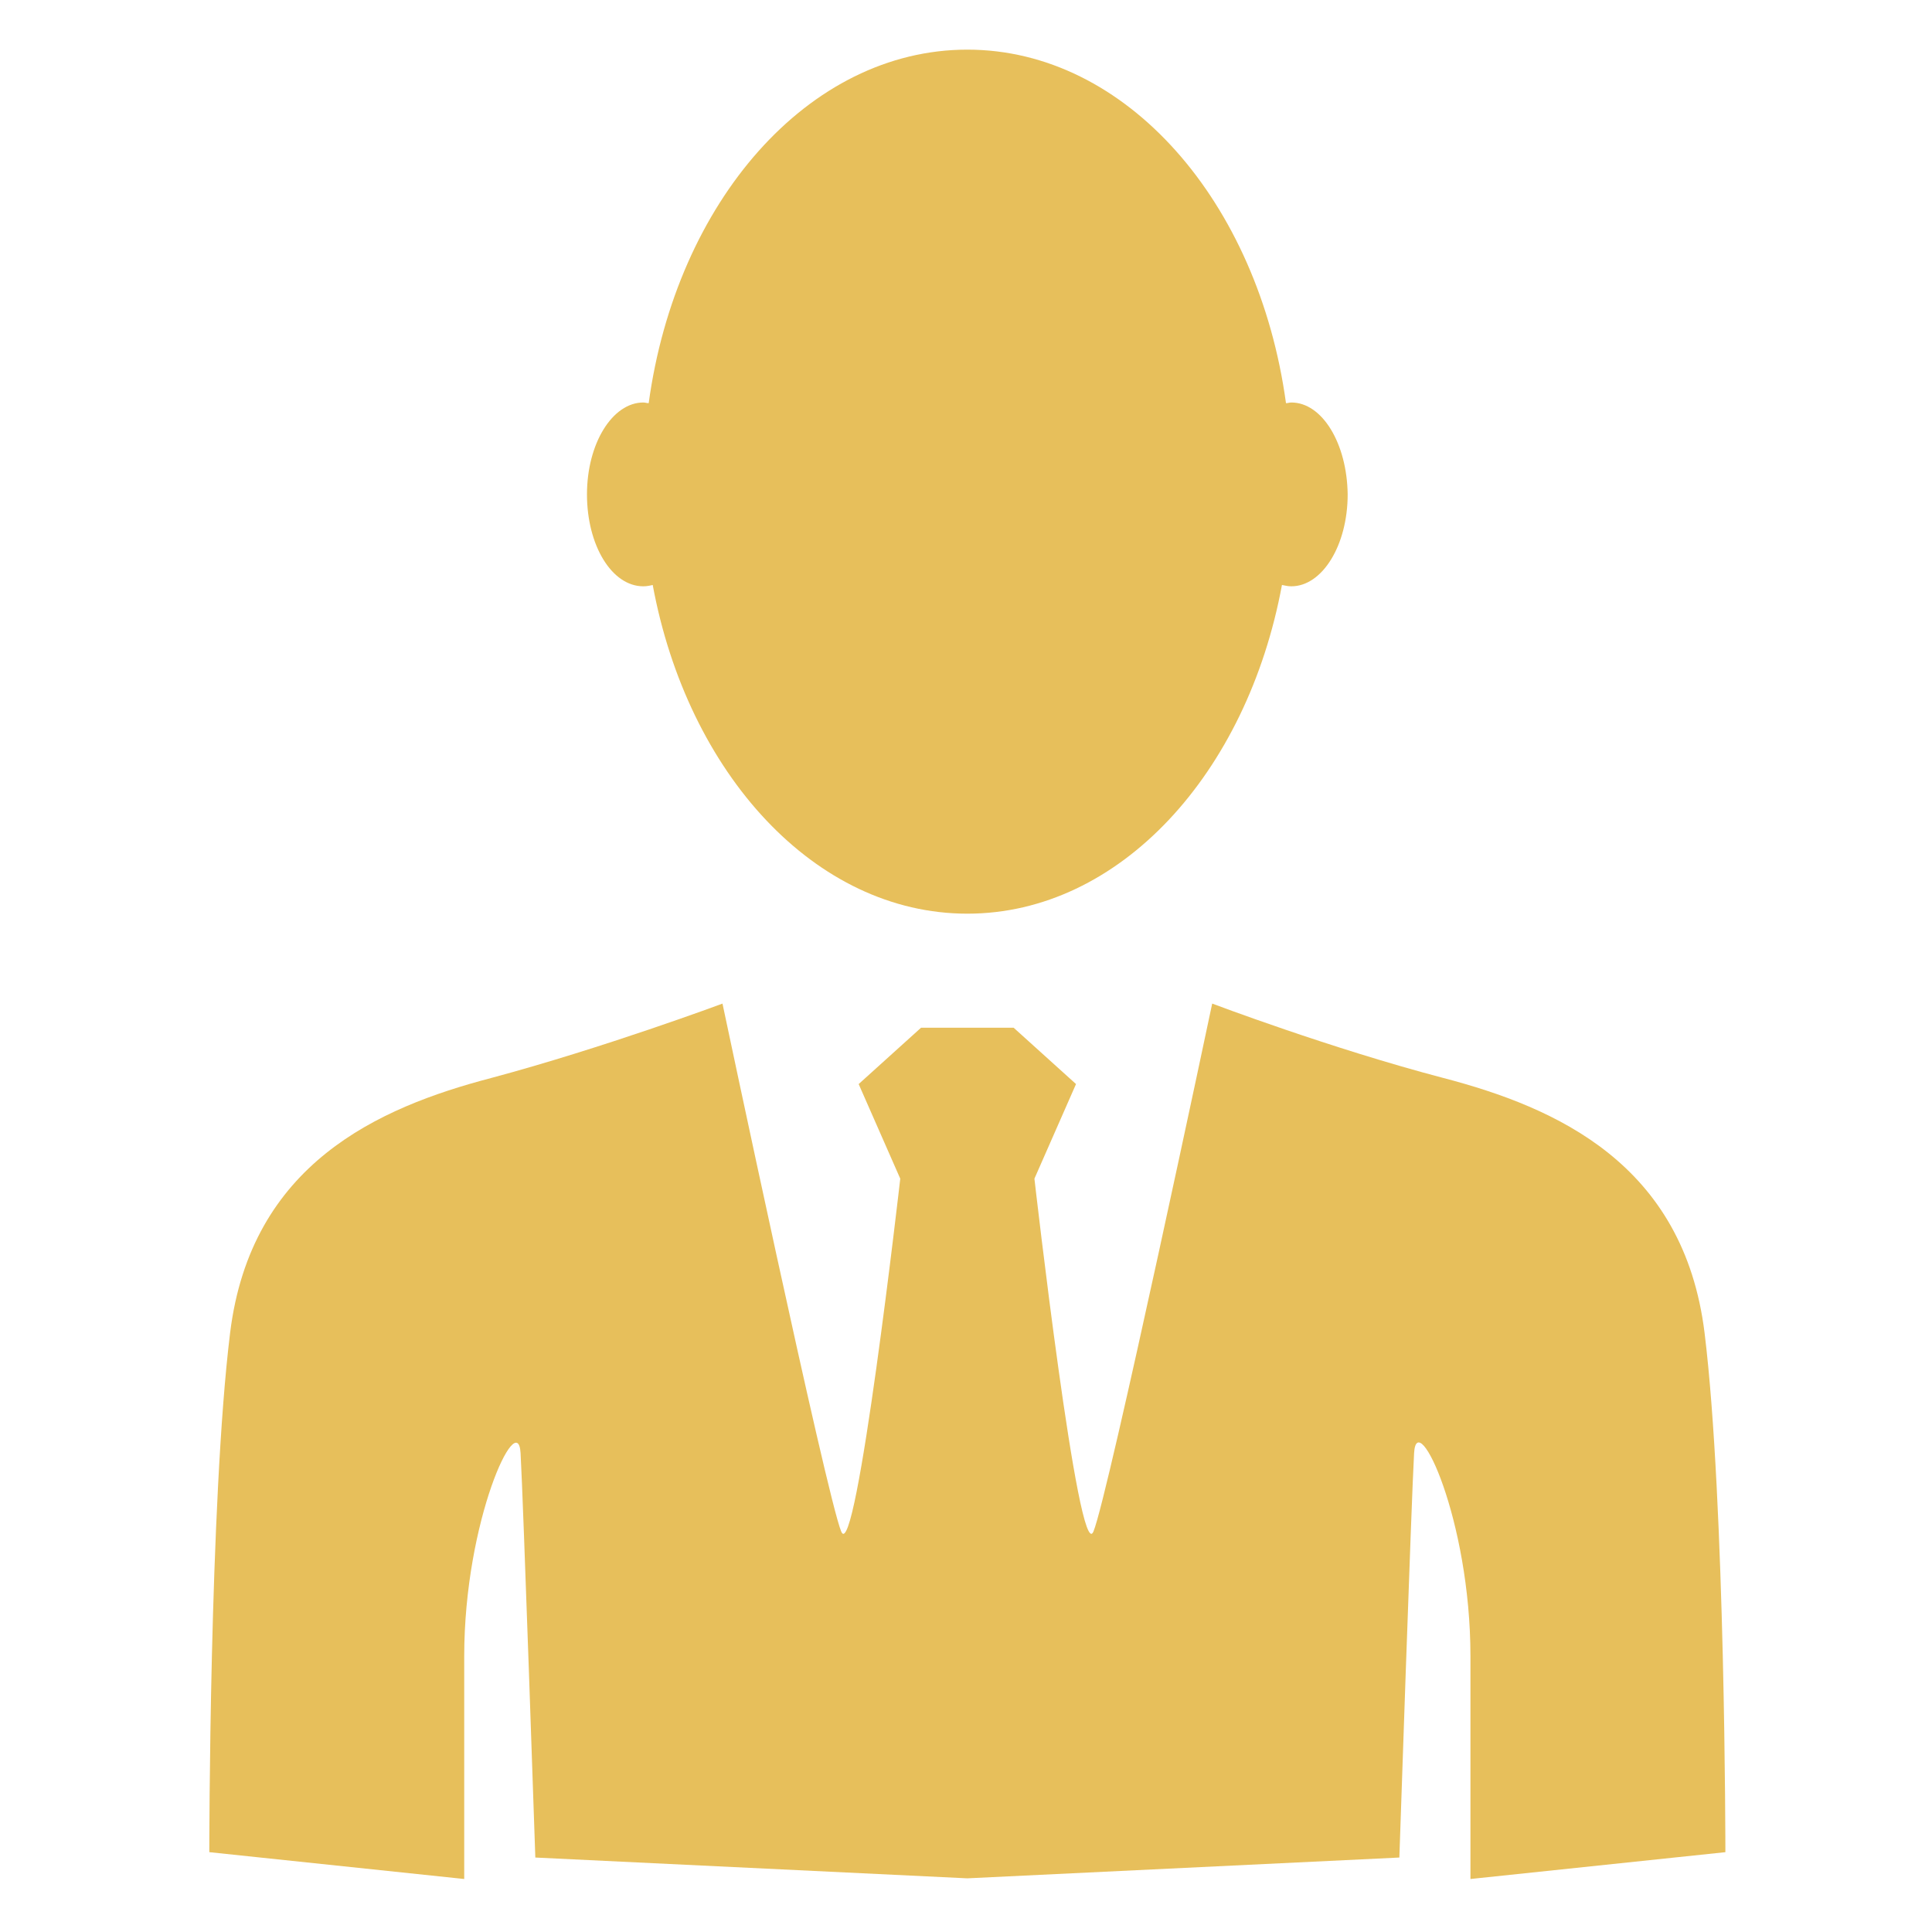
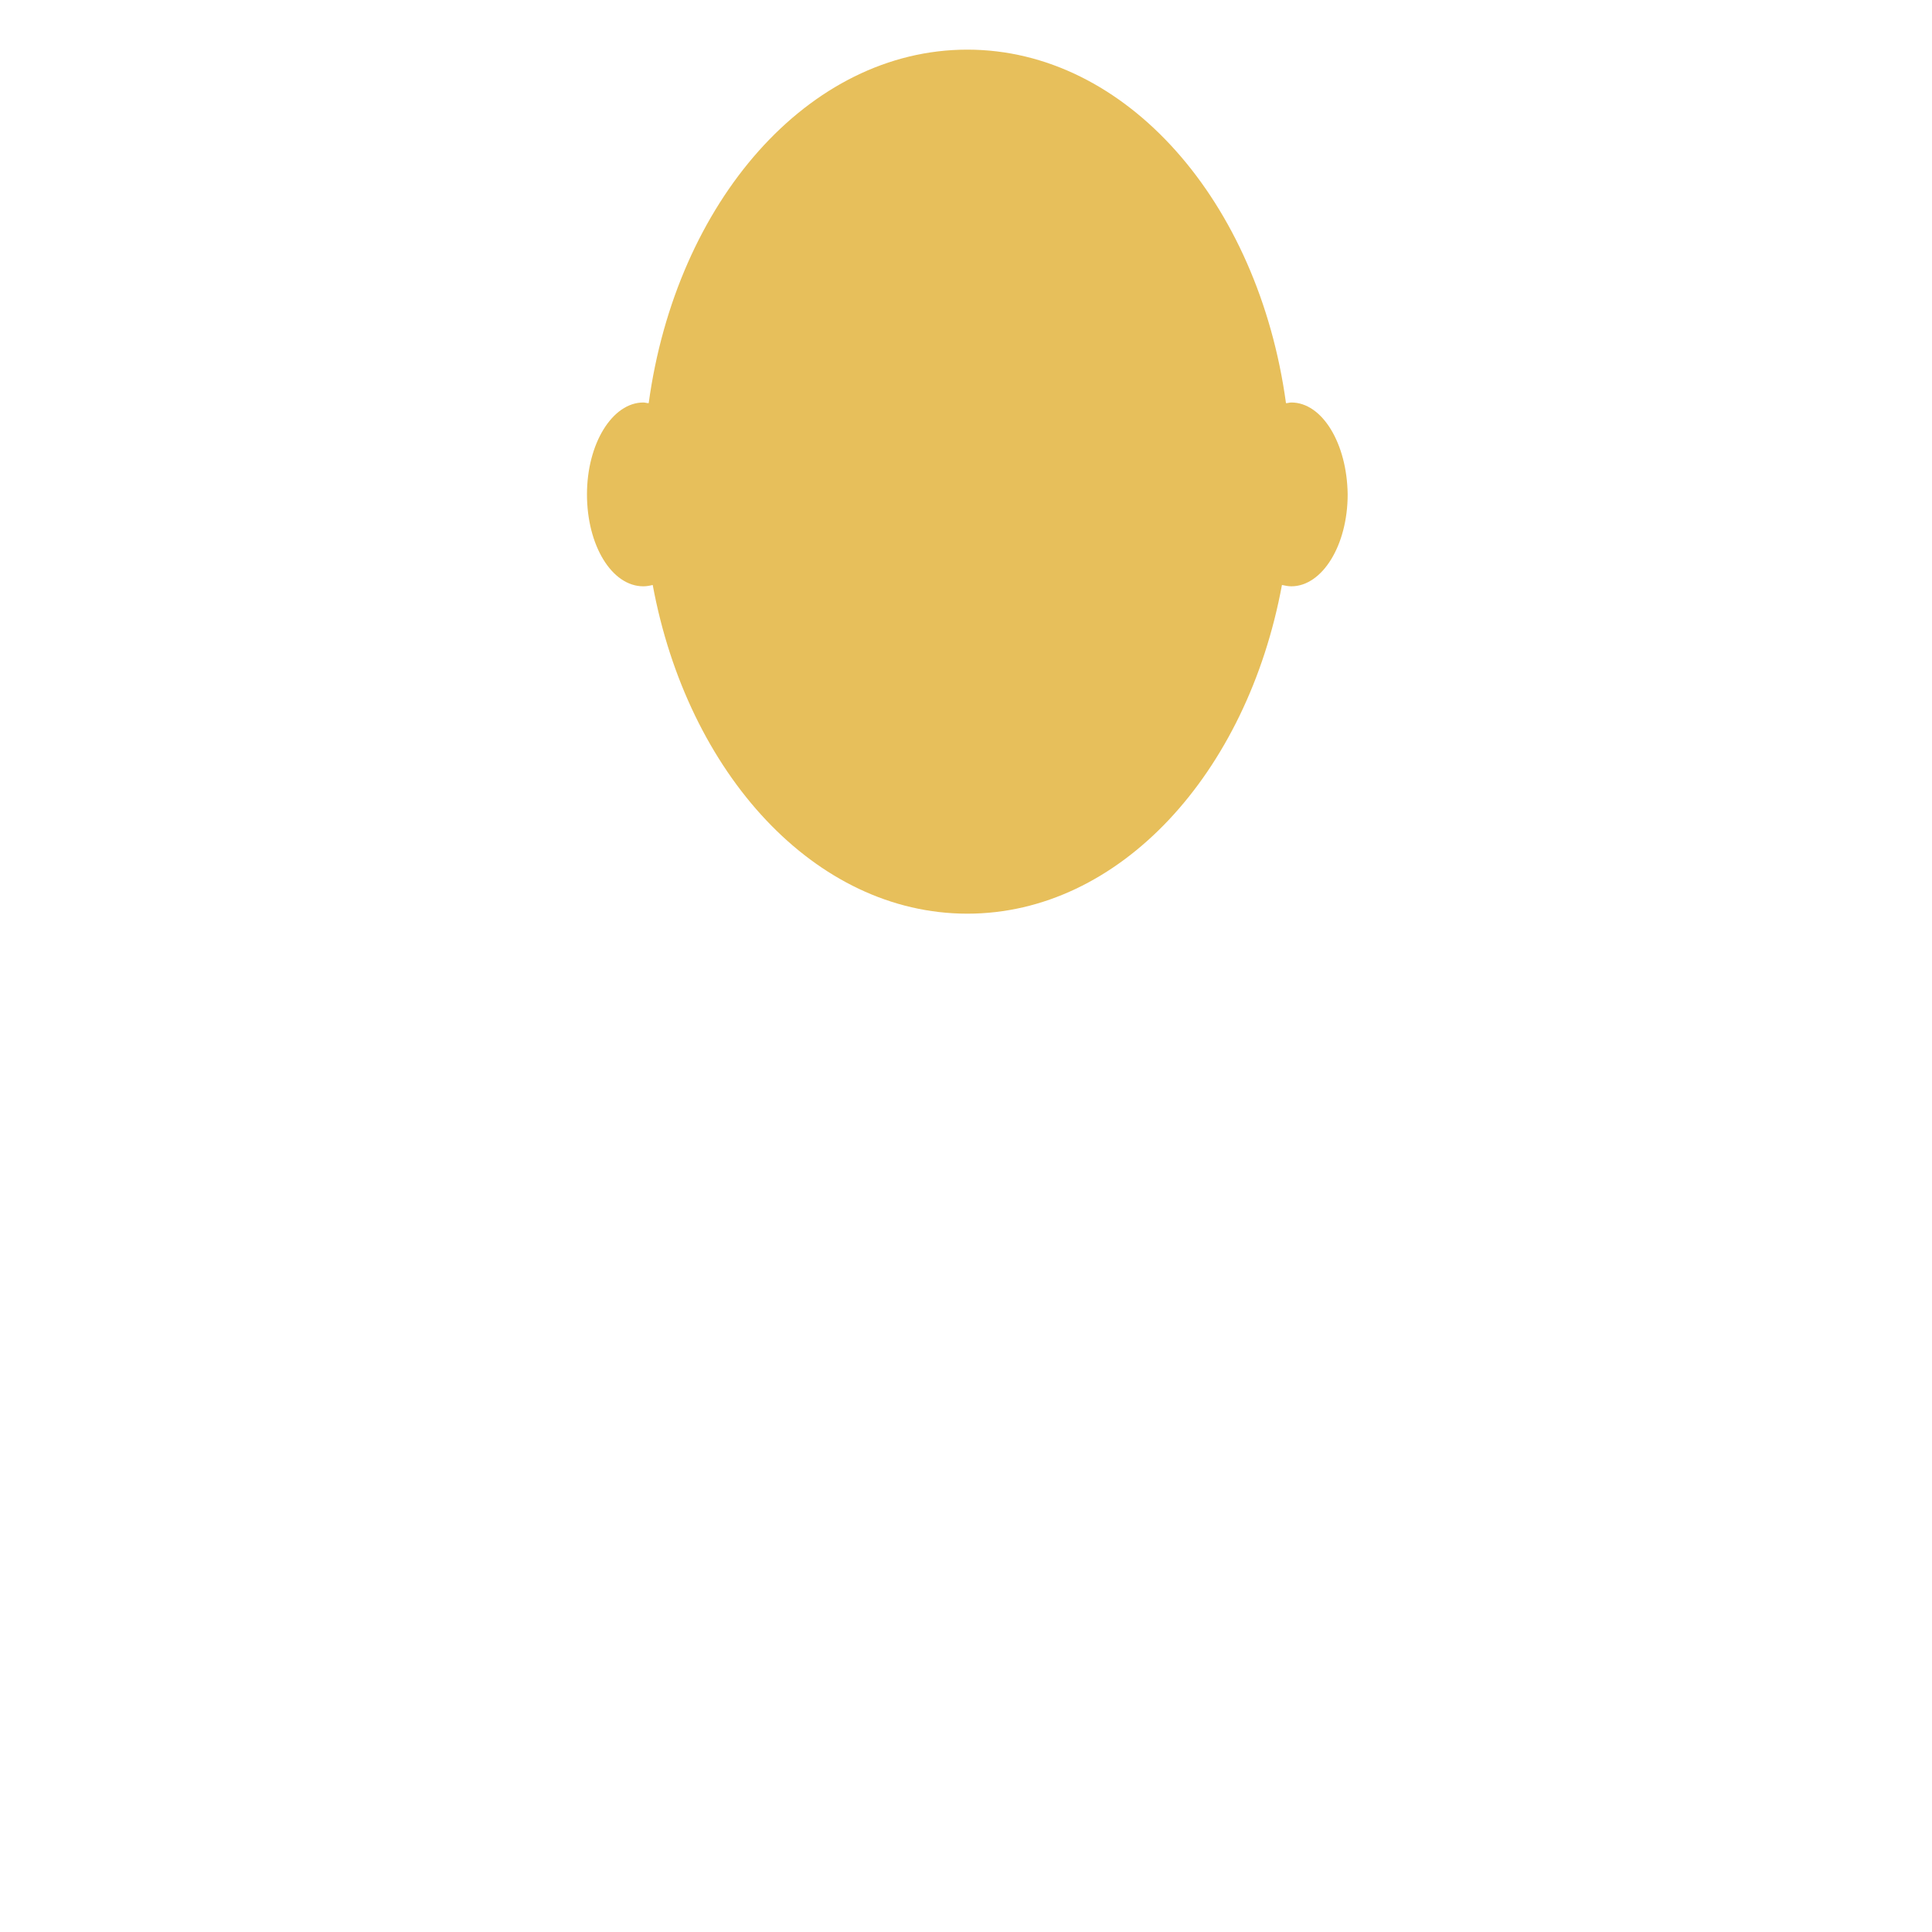
<svg xmlns="http://www.w3.org/2000/svg" version="1.1" id="Layer_1" x="0px" y="0px" width="288px" height="288px" viewBox="0 0 288 288" enable-background="new 0 0 288 288" xml:space="preserve">
  <g>
    <path fill="#E7BF5B" d="M192.5,60c-0.3,0-0.5,0.1-0.8,0.1c-4.101-30-23.8-52.7-47.5-52.7s-43.4,22.7-47.5,52.7   c-0.3,0-0.5-0.1-0.8-0.1c-4.6,0-8.4,6.1-8.4,13.7c0,7.6,3.7,13.7,8.4,13.7c0.5,0,1-0.1,1.4-0.2c5.2,28.1,24.2,49,46.9,49   s41.7-20.9,46.899-49c0.5,0.1,0.898,0.2,1.398,0.2c4.602,0,8.398-6.1,8.398-13.7C200.8,66.1,197.1,60,192.5,60z" />
-     <path fill="#E7BF5B" d="M257.2,276.1c0,0,0-52.199-3.101-77.397c-3.102-25.2-22.102-33.603-38.899-38   c-16.8-4.4-34.5-11.103-34.5-11.103S165.2,223,163,228.3s-8.8-52.6-8.8-52.6l6.2-14.101L151.1,153.2H144.2h-6.9L128,161.6   l6.2,14.103c0,0-6.6,57.897-8.8,52.6c-2.2-5.3-17.7-78.698-17.7-78.698S90,156.2,73.2,160.7c-16.8,4.399-35.8,12.8-38.9,38   c-3.1,25.2-3.1,77.399-3.1,77.399l38,4c0,0,0-12.802,0-33.199c0-20.301,8-37.103,8.4-30.301c0.4,6.898,2.2,60.301,2.2,60.301   l64.4,3.1l64.399-3.1c0,0,1.801-53.5,2.198-60.301c0.4-6.899,8.4,9.898,8.4,30.301c0,20.3,0,33.199,0,33.199L257.2,276.1z" />
  </g>
</svg>